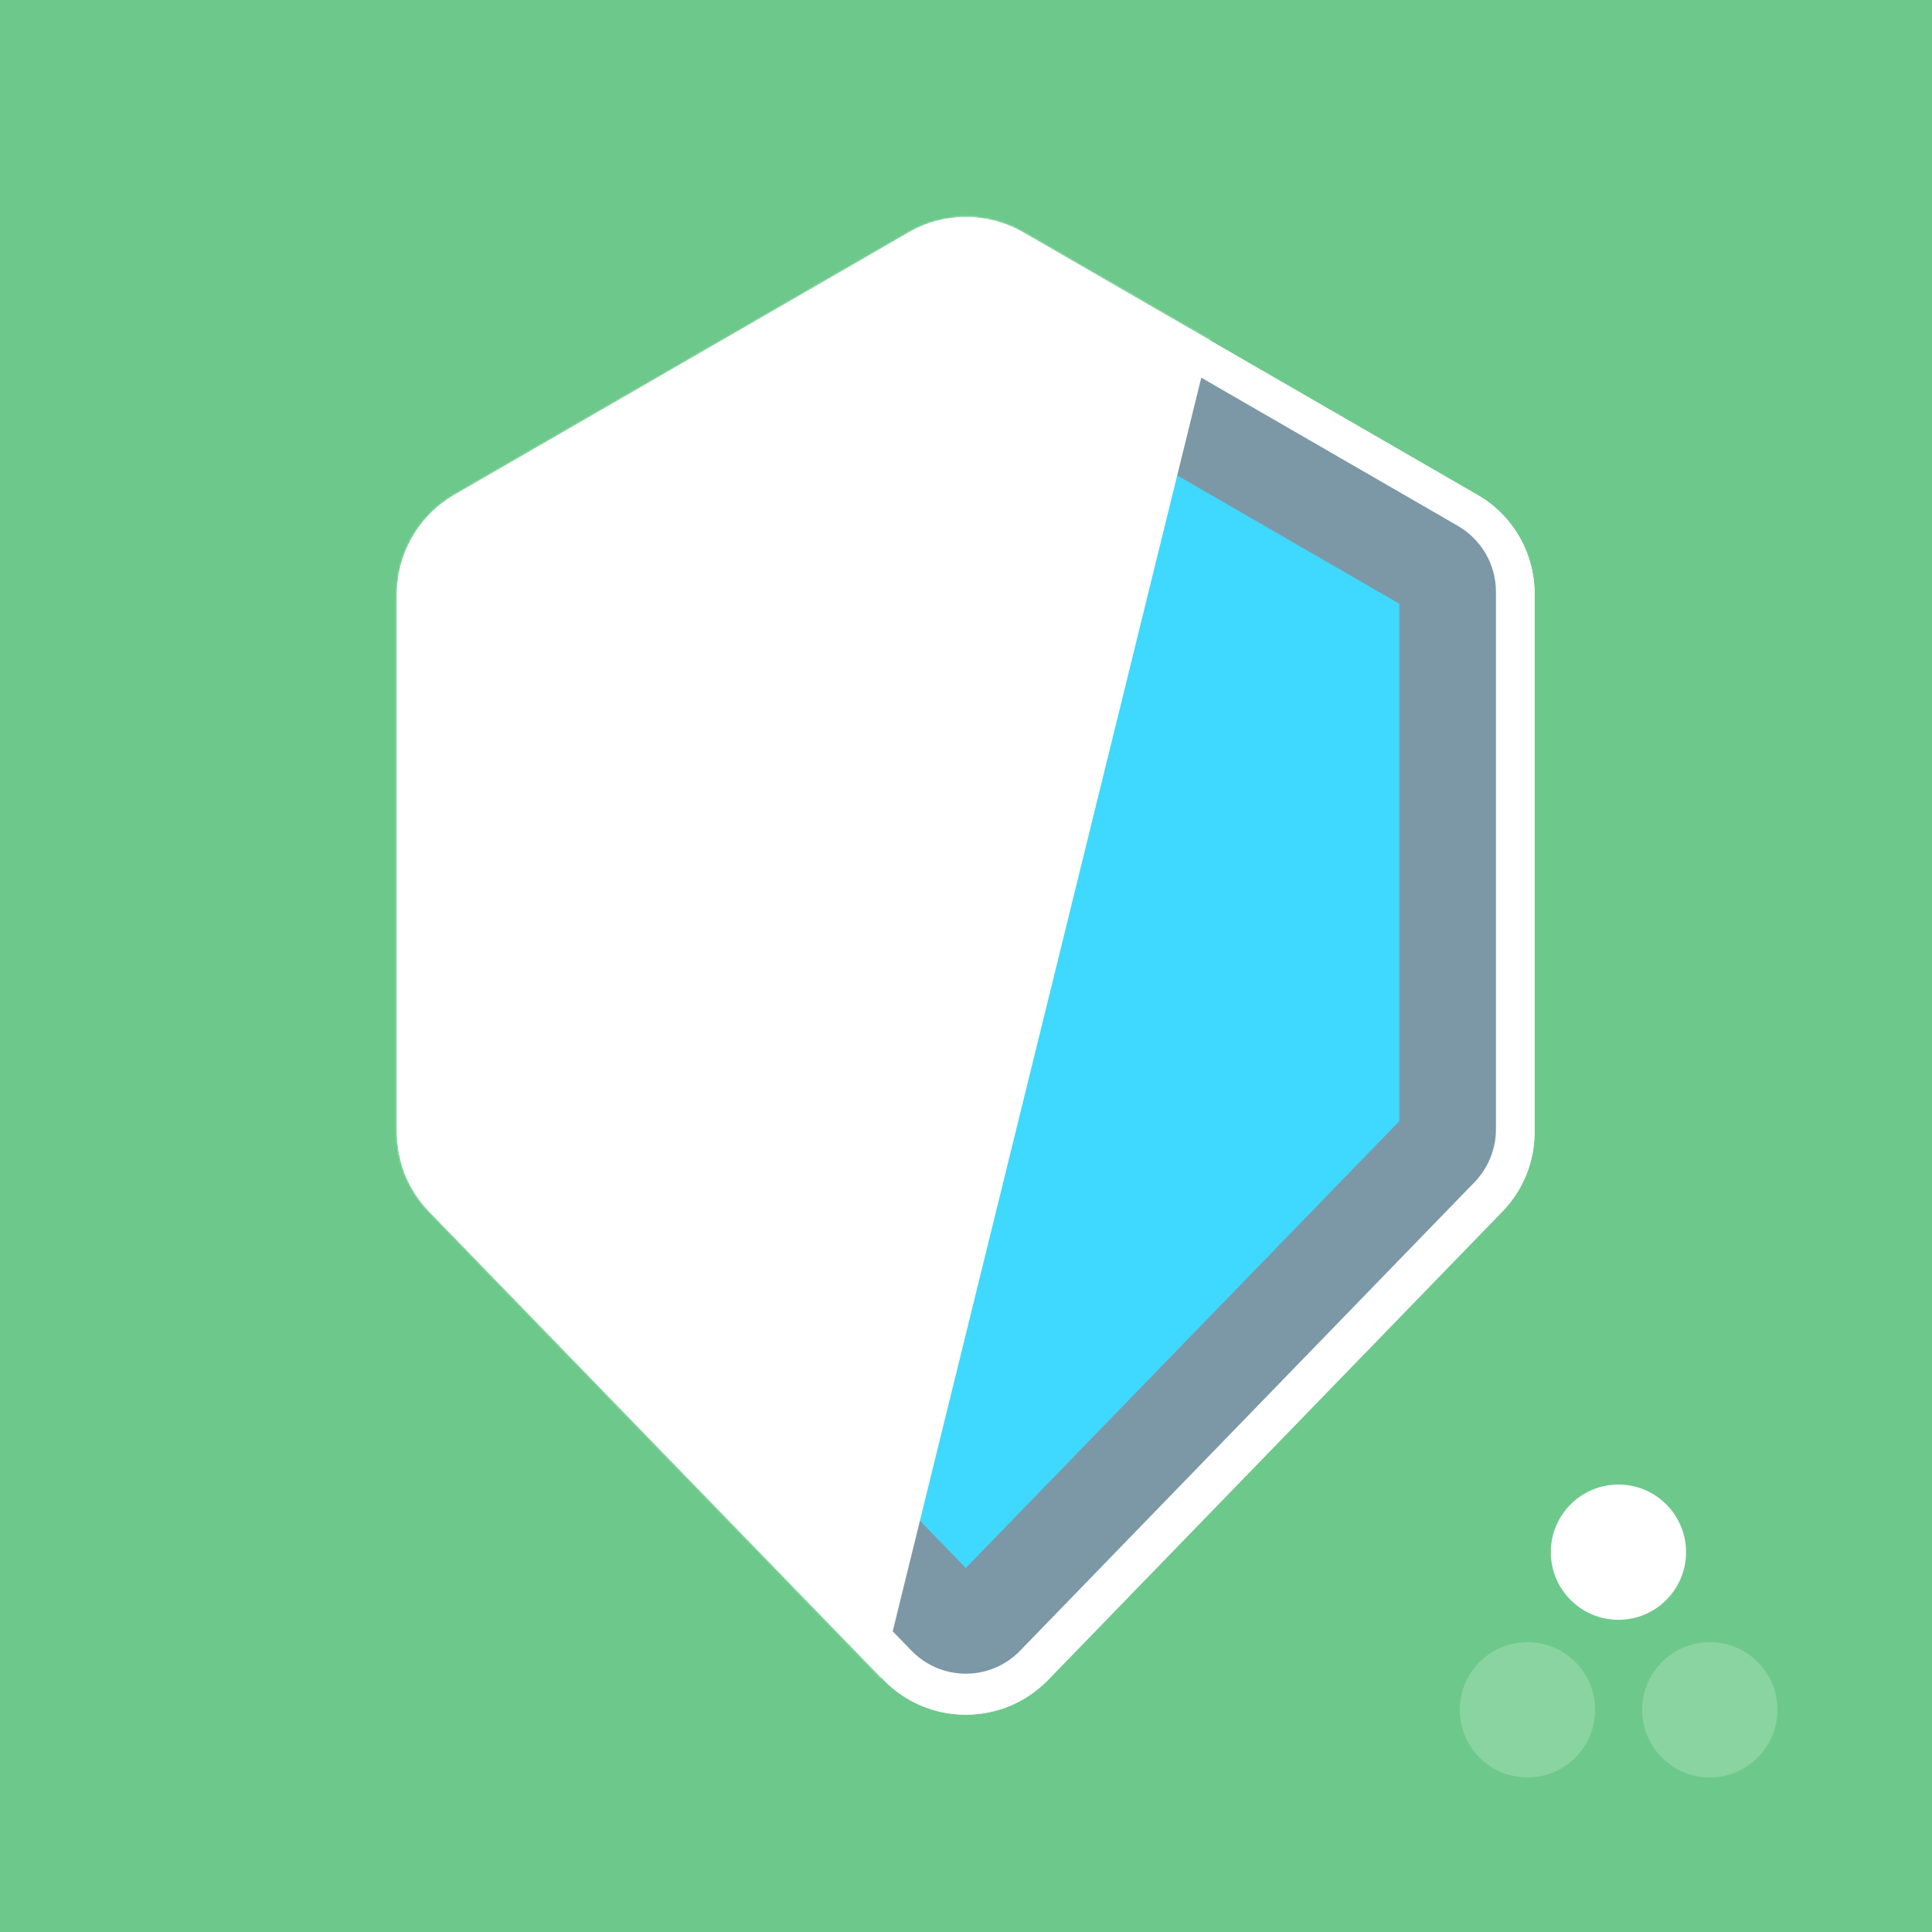
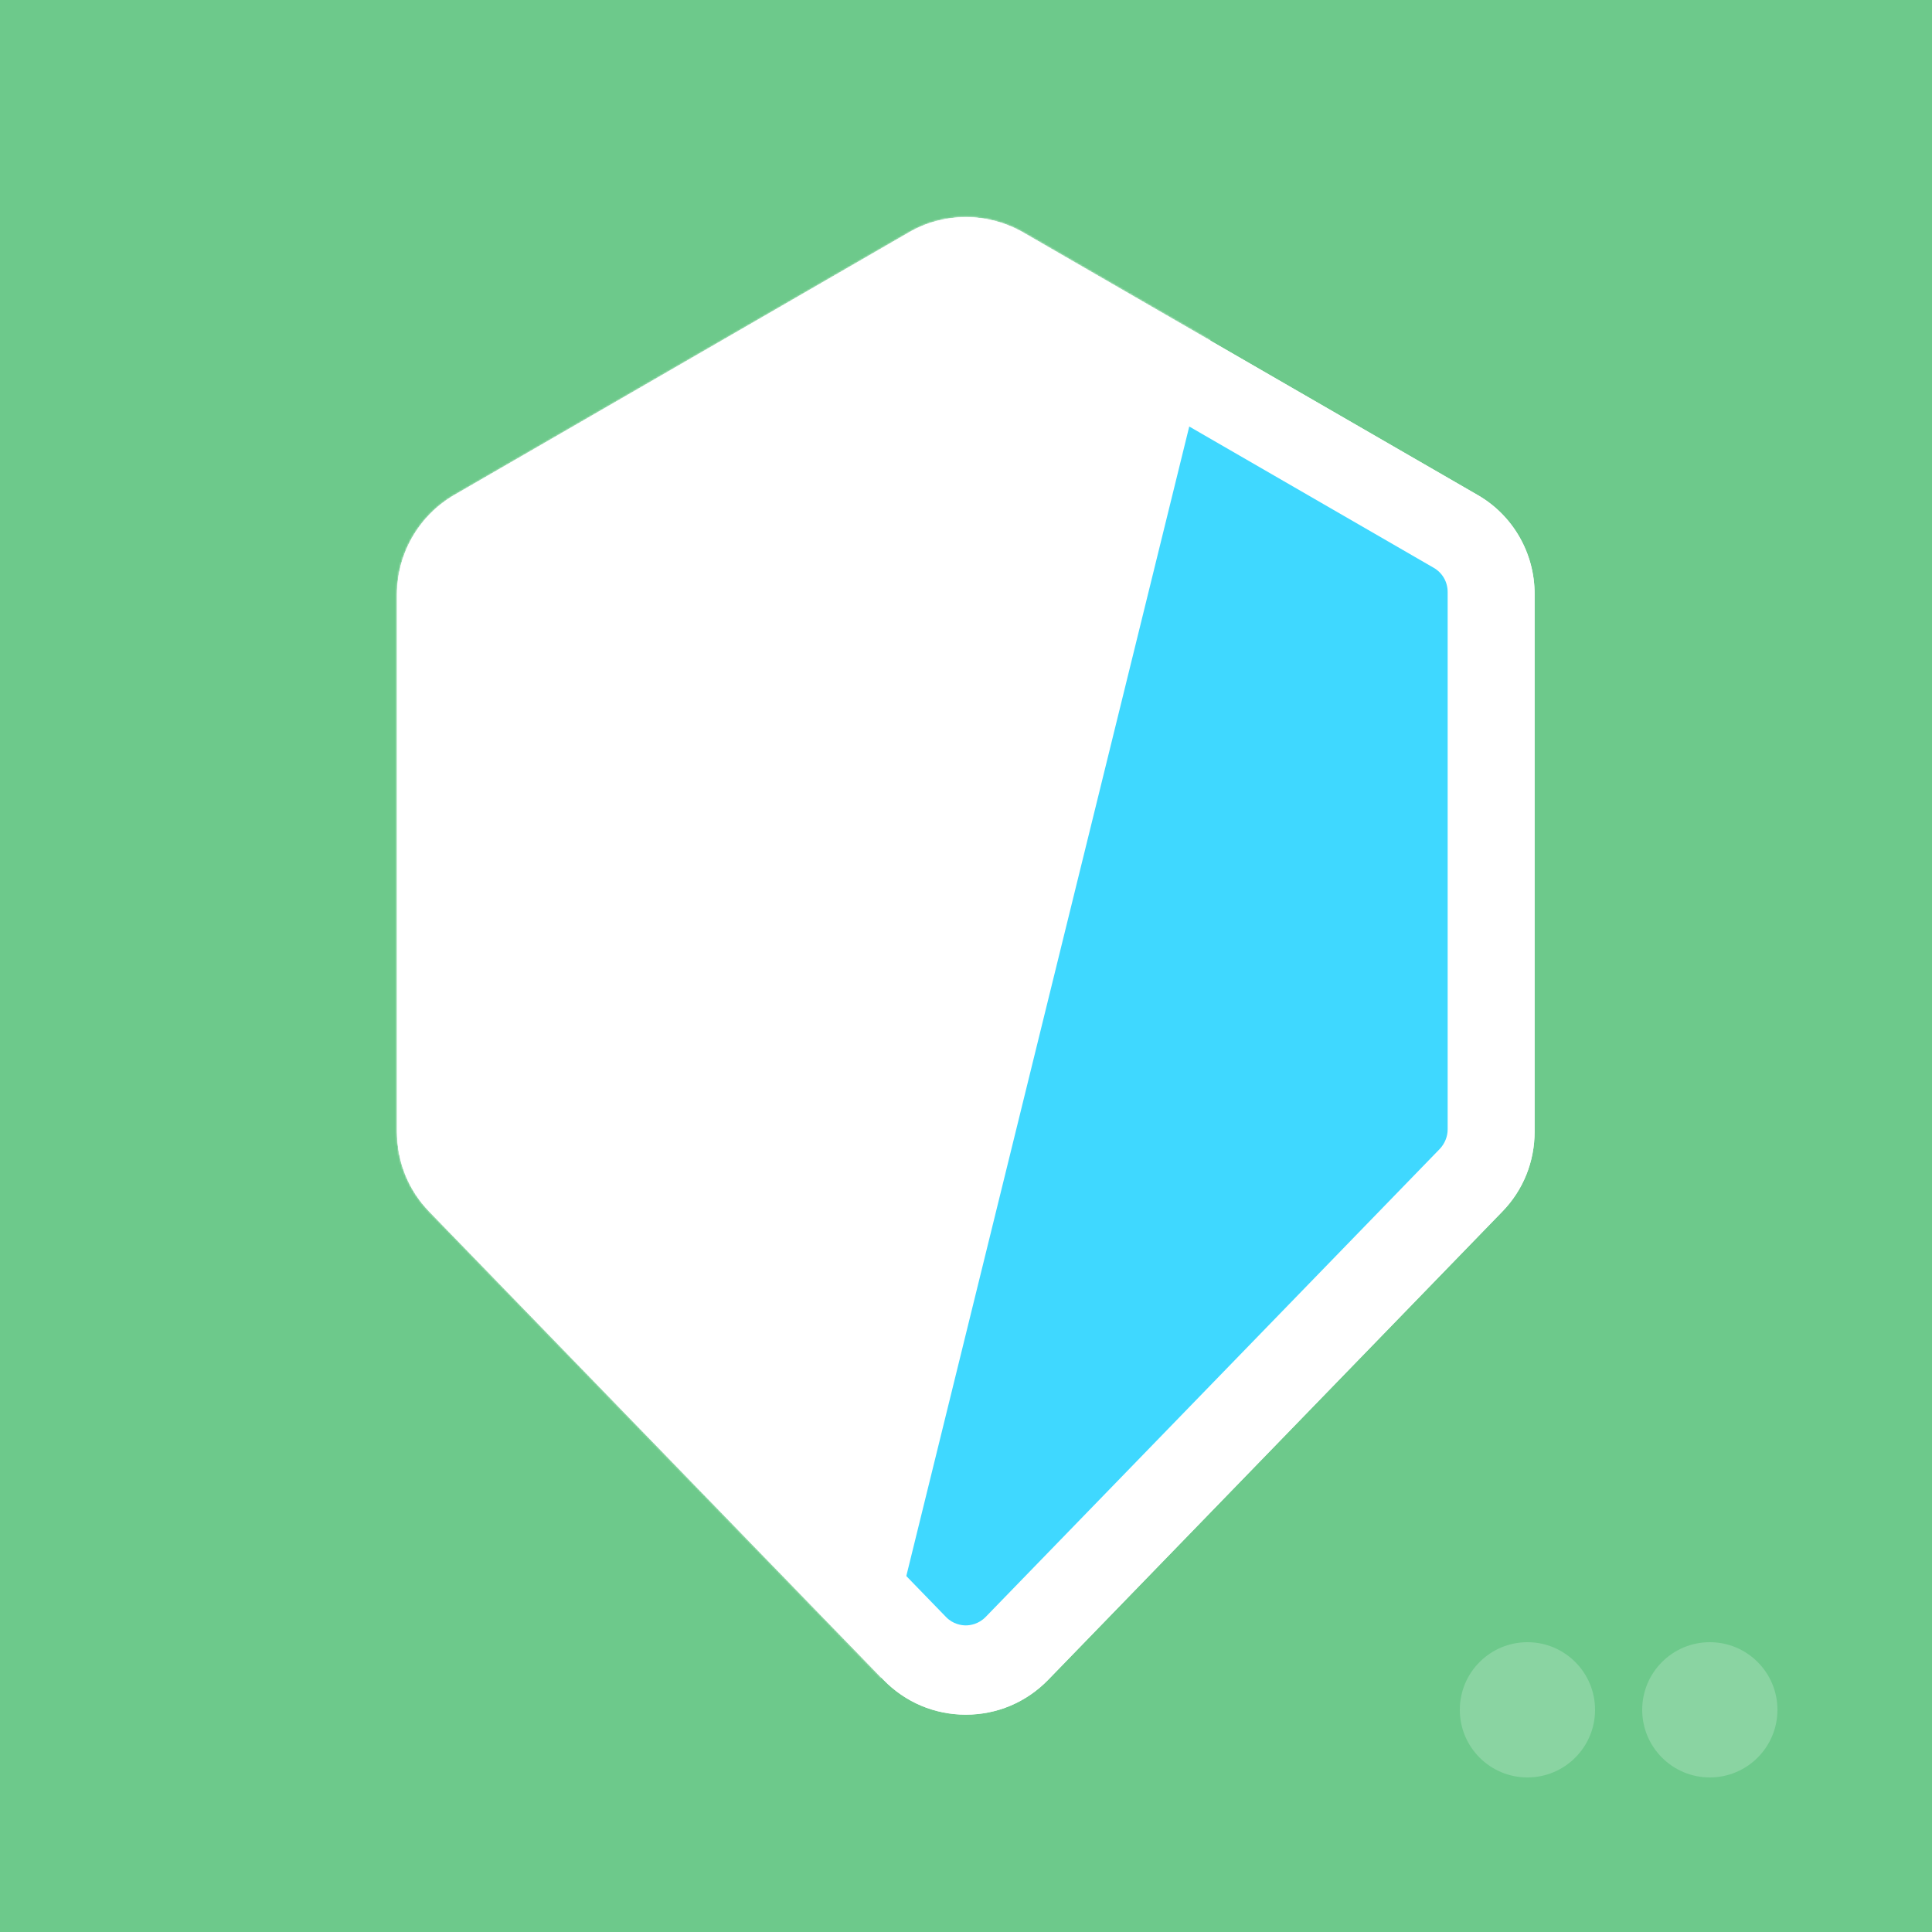
<svg xmlns="http://www.w3.org/2000/svg" class="body" version="1.1" id="Rank1Shield" width="100%" height="100%" viewBox="0 0 1000 1000">
  <style>
.body {
  background: #6DC98B;
  display: flex;
  justify-content: center;
}
.rank {
	opacity: 0.2;
	animation: rankAnim 1s ease-in-out forwards;
}
@keyframes rankAnim {
	0% {
		opacity: 0;
	}
	50% {
		opacity: 0.8;
	}
}
.rankfinal {
	opacity: 1;
	animation: rankAnimFinal 1s ease-in-out infinite;
}
@keyframes rankAnimFinal {
	0% {
		opacity: 0;
	}
	50% {
		opacity: 0.8;
	}
}
.scaletype1 {
	transform-origin:center;
	animation: scale 2s ease-in-out infinite;
}
.scaletype2 {
	transform-origin:center;
	animation: scale 3s ease-in-out infinite;
}
.scaletype3 {
	transform-origin:center;
	animation: scale 4s ease-in-out infinite;
}
@keyframes scale {
    0% {
        transform: scale(1.0);
		opacity: 0;
    }
    50% {
		opacity: 0.5;
    }
    100% {
        transform: scale(1.2);
		opacity: 0;
    }
}
.shieldcenter {
	transform-origin:center;
}
.sheen {
	animation: sheenMove 4s ease-in-out infinite;
  
}
@keyframes sheenMove {
	0% {
		transform: translate(-200px,0px);
		opacity: 0;
        background: #000000;
	}
	50% {
		opacity: 0.5;
	}
	100% {
		transform: translate(-50px,0px);
		opacity: 0;
        background: #000000;
	}
}
.float {
	animation: floatAnim 3s ease-in-out infinite;
}
@keyframes floatAnim {
	0% {
		transform: translate(0px,0px);
	}

	50% {
		transform: translate(0px,-20px);
	}

	100% {
		transform: translate(0px,0px);
	}
}
</style>
  <rect fill="#6DC98B" width="1000" height="1000" />
-   <circle class="rankfinal" opacity="0.8" fill="#FFFFFF" enable-background="new" cx="837.7" cy="803.4" r="35" />
  <circle class="rank" opacity="0.2" fill="#FFFFFF" enable-background="new" cx="790.6" cy="885" r="35" />
  <circle class="rank" opacity="0.2" fill="#FFFFFF" enable-background="new" cx="885" cy="885" r="35" />
  <g class="float">
    <defs>
      <g id="glow">
        <path d="M764.8,256.2L529.7,120.4c-9-5.2-19.3-8-29.7-8s-20.7,2.7-29.7,8L235.2,256.2  c-18.3,10.6-29.7,30.3-29.7,51.4v278.2c0,15.5,5.9,30.2,16.7,41.3l235.1,242.4c11.3,11.6,26.4,18,42.6,18c16.2,0,31.3-6.4,42.6-18  l235.1-242.4c10.8-11.1,16.7-25.8,16.7-41.3V307.6C794.4,286.4,783.1,266.7,764.8,256.2z" />
      </g>
    </defs>
    <use href="#glow" fill="#FFFFFF" class="scaletype1" />
    <use href="#glow" fill="#FFFFFF" />
    <g>
      <path fill="#3FD8FF" d="M499.9,841.3c-2.2,0-6.6-0.6-10.2-4.3L254.5,594.5c-2.6-2.7-4-6.3-4-10V306.3c0-5.1,2.7-9.9,7.1-12.4   l235.2-135.7c2.2-1.3,4.7-2,7.2-2s5,0.7,7.3,2l234.8,135.7c4.5,2.6,7.2,7.3,7.2,12.5v278.2c0,3.7-1.5,7.3-4,10L510.2,836.9   C506.5,840.7,502.1,841.3,499.9,841.3z" />
-       <path fill="#7C98A6" d="M500,182.9l224.3,129.6v267.8L499.9,811.6L275.5,580.2V312.4L500,182.9 M500,131.2   c-6.8,0-13.6,1.8-19.7,5.3L245.2,272.2c-12.2,7-19.7,20-19.7,34.1v278.2c0,10.2,4,20.1,11.1,27.4l235.1,242.4c7.7,8,18,12,28.2,12   s20.5-4,28.2-12l235.1-242.4c7.1-7.3,11.1-17.2,11.1-27.4V306.3c0-14.1-7.5-27-19.7-34.1L519.7,136.5   C513.6,133,506.8,131.2,500,131.2L500,131.2z" />
    </g>
    <defs>
      <mask id="shieldMask">
        <use href="#glow" fill="#FFFFFF" />
      </mask>
    </defs>
    <g mask="url(#shieldMask)">
      <g class="sheen">
        <rect x="-119.3" y="285.9" transform="matrix(0.239 -0.971 0.971 0.239 -237.038 697.301)" fill="#FFFFFF" width="891.8" height="428.1" />
      </g>
    </g>
  </g>
</svg>